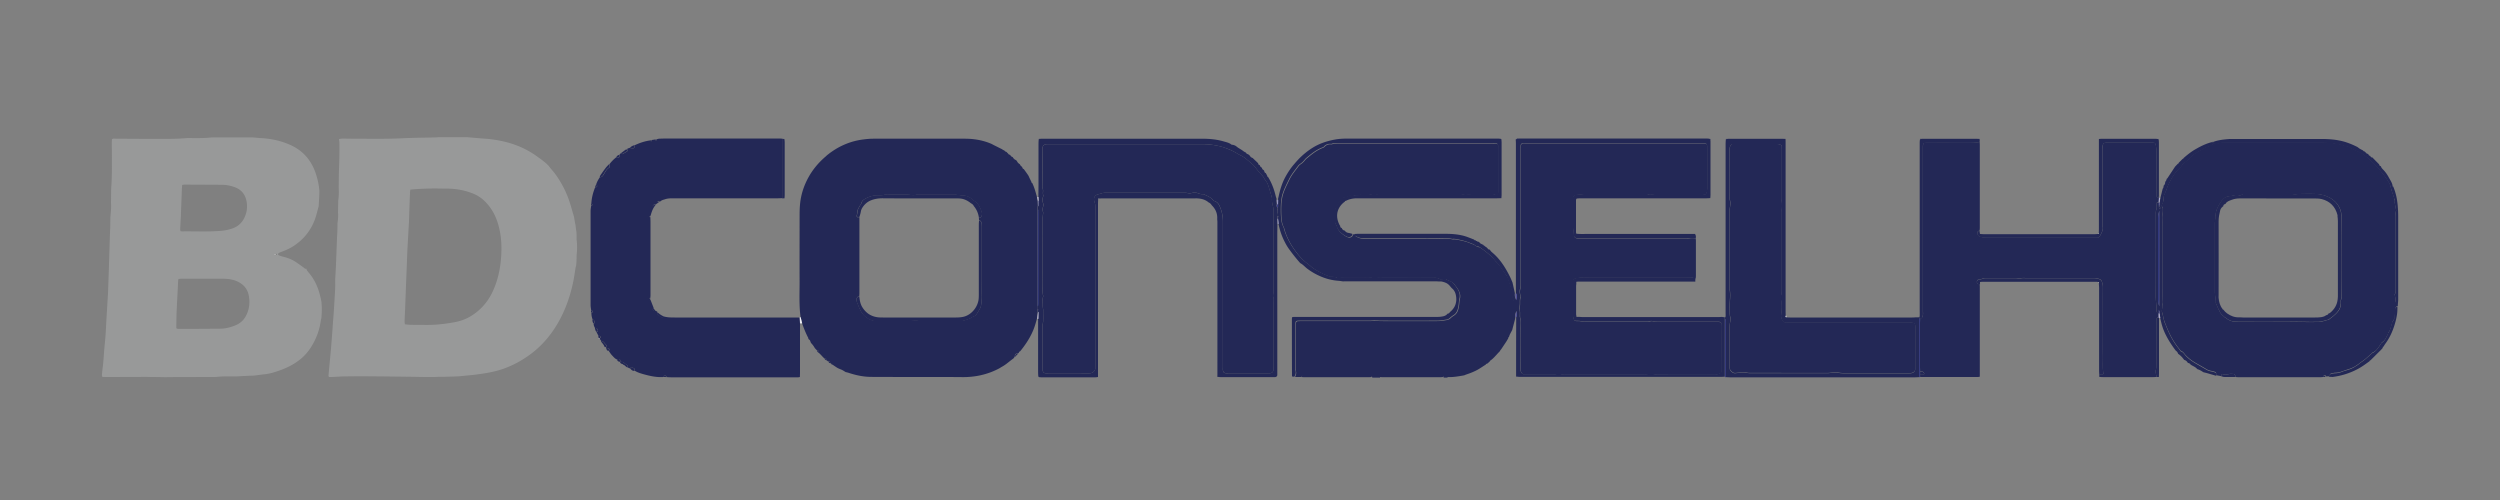
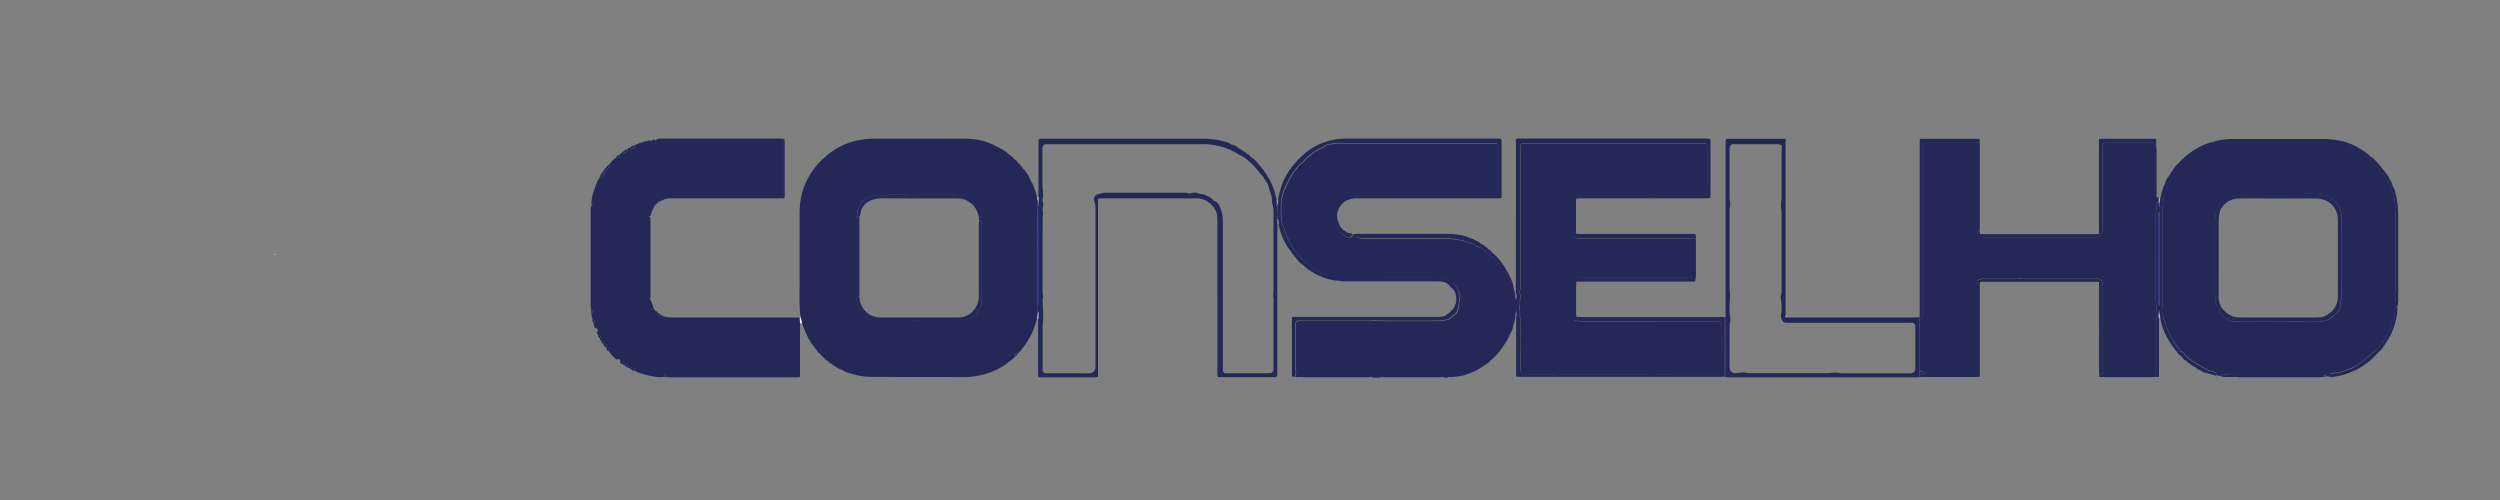
<svg xmlns="http://www.w3.org/2000/svg" id="Camada_1" x="0" y="0" viewBox="0 0 250 50" style="enable-background:new 0 0 250 50" xml:space="preserve">
  <rect x="0" y="0" width="250" height="50" fill="#808080" stroke="none" />
  <style>.st0{fill:#989999}.st1{fill:#232856}.st2{fill:#2a3180}.st3{fill:#ecedf4}.st4{fill:#bebdd6}.st5{fill:#232857}.st6{fill:#9494be}.st7{fill:#acaacc}.st8{fill:#262b5d}.st9{fill:#d2d2e2}.st12{fill:#525299}</style>
-   <path class="st0" d="M15.11 37.7c-.14 0-.28-.01-.42-.01-1.36 0-2.71.01-4.07.01-.13 0-.25-.01-.38-.01-.08-.14-.04-.27-.03-.39.03-.37.09-.73.12-1.1.04-.47.07-.94.11-1.41.04-.44.09-.89.12-1.33.04-.66.07-1.32.11-1.98l.12-1.98c0-.04.01-.08.01-.11l.09-2.6.09-2.94c.01-.33.02-.66.04-.99.01-.38.01-.77.02-1.15.04-.48.1-.97.06-1.45.01-.49.01-.97.02-1.46.08-.99.07-1.99.07-2.98 0-.54-.01-1.07-.01-1.61 0-.1.01-.2.02-.29.14-.09.27-.05.39-.05 1.47.01 2.94.02 4.41.02.57 0 1.15 0 1.72-.02.33-.01.66-.04.99-.06h.23c.68 0 1.36.02 2.04-.05.21-.02.43-.02.64-.02h3.61c.28.02.56.05.84.07 1.02.05 2 .26 2.93.67 1.25.55 2.08 1.48 2.54 2.76.21.6.35 1.22.4 1.86 0 .14-.01.28-.01.42l-.06 1.1c-.11.39-.2.79-.33 1.18-.4 1.19-1.14 2.12-2.19 2.81-.39.25-.81.43-1.24.59-.08.03-.17.06-.24.11-.08.05-.08.18.01.22.15.06.31.11.47.15.44.11.85.27 1.23.52.25.17.5.35.75.53.1.07.18.19.33.14l.02-.02-.02.02c0 .05-.01.11.02.14.07.11.15.2.23.3.23.27.42.56.59.88.29.54.46 1.12.59 1.71.02.1.04.2.06.31l.03.54c0 .2 0 .41-.01.61l-.03.46c-.01.02-.02.04-.01.07-.01.03-.04.07-.04.1-.11.91-.41 1.76-.88 2.55-.33.57-.75 1.06-1.27 1.46-.57.44-1.21.77-1.88 1.01-.5.18-1.01.35-1.55.41-.37.04-.73.09-1.1.14-.2.01-.41.01-.61.02l-1.15.06c-.67 0-1.35-.02-2.02.05-.1.01-.2.01-.31.01-1.48 0-2.95.01-4.43.01-.1 0-.2.01-.3.01-.5-.01-.99-.02-1.48-.02zm12.44-12.33c-.04.02-.12.04-.12.07 0 .09.08.08.14.07h.07c.03-.01.05-.04.07-.06-.02-.02-.04-.06-.06-.07-.03-.02-.07-.01-.1-.01zm-9.87 7.5c.09.01.16.02.24.02 1.36 0 2.71-.01 4.07-.02.54 0 1.06-.13 1.56-.34.41-.17.75-.44.98-.83.36-.61.47-1.26.38-1.95-.06-.5-.25-.93-.64-1.27a2.49 2.49 0 0 0-1.1-.52c-.4-.09-.81-.09-1.22-.09h-3.8c-.1 0-.2.02-.28.02-.02.04-.05.07-.05.09-.05 1.07-.11 2.14-.16 3.21-.02.52-.02 1.05-.03 1.57 0 .03.02.05.05.11zm.54-14.38c-.01.13-.02.23-.03.33-.03.92-.07 1.83-.1 2.75 0 .05 0 .1-.01.15l-.06 1.18c0 .07.02.14.03.22.07.01.12.02.17.02 1.26-.02 2.53.05 3.79-.05.44-.03.86-.11 1.27-.26.56-.2.95-.59 1.19-1.12.19-.42.27-.88.22-1.34-.08-.82-.48-1.41-1.29-1.68-.39-.13-.79-.21-1.2-.21-1.25-.01-2.5-.01-3.76-.02-.05 0-.11.02-.22.03zM54.64 16.36l.22.22c.09.11.17.22.26.33.5.55.89 1.18 1.23 1.83.41.78.68 1.61.91 2.47.03.12.08.24.11.36-.01.02 0 .04.02.06l.12.69c.01.05.02.11.04.16.01.12.03.25.04.37.02.1.03.2.05.31.01.15.02.31.02.46 0 .14-.01.28.01.41.05.46.05.93 0 1.39-.01.14-.01.28-.01.41-.01.15-.01.31-.02.46l-.03.3c-.01.04-.03.07-.04.11-.08.46-.14.93-.23 1.39-.3 1.48-.79 2.9-1.55 4.21-.7 1.21-1.58 2.25-2.7 3.09-.86.64-1.78 1.15-2.79 1.5-.89.31-1.81.45-2.73.57-.56.07-1.12.11-1.67.17-.39.02-.78.03-1.17.04-.24.01-.48.01-.72.01-.19 0-.38.01-.57.02h-1c-.34-.01-.69-.01-1.03-.02-1.5-.02-3.01-.04-4.51-.05-.82-.01-1.63 0-2.45.01-.43.01-.86.04-1.3.06h-.23c-.09-.06-.07-.16-.06-.24.07-.8.15-1.59.22-2.39.06-.67.11-1.34.16-2.01.02-.24.03-.48.05-.72 0-.05.01-.1.01-.15.03-.35.06-.71.08-1.06.05-.72.09-1.44.13-2.16.02-.3.01-.61.01-.91v-.15c.03-.49.06-.99.08-1.48l.09-2.36c.01-.25.02-.51.04-.76.01-.33.02-.66.02-1 .05-.36.09-.71.05-1.07.01-.38.02-.77.02-1.15.06-.43.08-.87.05-1.3.01-.54.01-1.07.02-1.61.04-.97.07-1.93.05-2.9 0-.13-.03-.25-.04-.38.13-.02.25-.04.38-.04.31 0 .61.01.92.01 1.66 0 3.31.04 4.97-.04 1.13-.06 2.27-.06 3.4-.09.08 0 .15-.01.23-.02H46.71c.61.05 1.22.11 1.83.15.57.04 1.14.13 1.7.25 1.3.28 2.5.8 3.57 1.6.3.2.57.42.83.64zm-10.35 2.5c-1.08-.03-2.16 0-3.26.1-.01.12-.03.22-.03.32-.04.94-.07 1.89-.1 2.83 0 .06 0 .13-.01.19l-.12 2.14c-.03.51-.05 1.02-.07 1.53l-.09 2.29-.09 2.41v.08c-.02.47-.05.94-.06 1.41 0 .08.02.17.03.27.21.02.4.05.59.05.54.01 1.07.01 1.61.01.86.01 1.71-.09 2.55-.23.61-.1 1.2-.27 1.73-.58 1.11-.64 1.9-1.57 2.4-2.75.46-1.07.68-2.19.75-3.34.05-.81.03-1.63-.13-2.44-.17-.89-.47-1.72-1.01-2.45-.42-.56-.92-1.02-1.57-1.3-.94-.4-1.93-.56-2.95-.54h-.17z" />
  <path class="st1" d="M82.46 35.86c-.2-.17-.36-.38-.56-.56-.02-.22-.03-.22-.22-.28-.08-.09-.17-.16-.24-.28-.08-.14-.19-.29-.3-.4-.12-.12-.08-.32-.25-.39-.02-.03-.04-.05-.06-.08 0-.03.01-.06 0-.07-.25-.47-.44-.96-.62-1.46l-.15-.61c0-.03-.01-.05-.01-.08-.15-1.15-.09-2.31-.09-3.47-.01-2.2 0-4.41 0-6.61 0-.43.01-.87.06-1.3.1-.88.38-1.71.8-2.49.45-.83 1.05-1.54 1.77-2.15l.07-.07c1.08-.89 2.31-1.45 3.71-1.62.32-.04.64-.07.95-.07 3.05-.01 6.11 0 9.16 0 .89 0 1.75.14 2.58.48.15.06.29.15.44.22.26.13.51.26.77.38-.01.05 0 .07.05.04.06.04.12.07.18.11-.01.05 0 .07.05.04.06.04.12.07.17.11-.01.05.02.07.06.06l.01.01c.04.1.11.15.21.16.07.09.13.2.26.22.12.19.17.23.35.32l.07.07c.09.17.13.22.32.35.03.12.13.19.22.26.01.1.06.18.16.21.15.21.3.41.44.62.05.08.09.18.13.27.07.14.14.29.21.43-.02.05.01.07.06.07.22.44.34.91.47 1.38.02.13.04.26.07.39.01.17.01.33.02.5-.01.04-.01.08-.02.12v10.18c0 .11.01.22.01.33-.03.22-.05.45-.08.67-.12.45-.25.91-.45 1.34-.32.71-.76 1.35-1.25 1.95-.05 0-.08.03-.07.08-.03.02-.06.05-.09.07-.29.06-.32.09-.37.38-.05.06-.08.13-.14.17-.37.26-.7.58-1.1.8-.11.06-.21.13-.32.19-1.16.61-2.4.88-3.72.86-1.92-.02-3.83 0-5.75-.01-1.1 0-2.2-.01-3.3-.01-.77 0-1.52-.16-2.25-.4-.08-.03-.17-.05-.26-.07a.31.31 0 0 1-.13-.06c-.1-.06-.19-.12-.29-.17-.14-.06-.28-.11-.42-.18-.13-.07-.25-.16-.37-.24a.068.068 0 0 0-.06-.04c-.06-.04-.12-.07-.18-.11-.01-.02-.03-.04-.05-.04-.03-.03-.07-.06-.1-.09-.01-.14-.11-.15-.21-.14l-.18-.15c.01-.12.01-.12-.17-.14zm15.43-14.09c.14.02.22-.05.26-.17.05-.15.04-.3-.01-.45-.15-.44-.35-.85-.78-1.09-.04-.03-.08-.06-.12-.1-.29-.27-.64-.41-1.04-.41-.1 0-.2-.02-.3-.03-.13-.01-.25-.04-.38-.05h-3.75c-.15 0-.3.06-.45.06-.16 0-.33-.05-.49-.06-.7-.01-1.4 0-2.11 0-.09 0-.19-.02-.27.01-.24.08-.48.06-.72.06-.42 0-.8.12-1.17.32-.19.1-.38.21-.42.46-.01.07-.08.13-.12.19-.05.09-.1.18-.15.26-.16.23-.12.51-.2.77-.03.08.01.16.09.19.05.02.12-.02.17-.03 0 .04.01.08.01.11v7.54c0 .1-.01.2-.02.3-.08 0-.15.01-.2.09a.46.46 0 0 0-.03.44c.21.49.35 1.01.76 1.39.3.28.74.52 1.15.52 1.11 0 2.23.01 3.34-.01.34-.01.68-.07 1.02.01h4.07c.33 0 .62-.13.92-.24.16-.06.3-.19.47-.24.1-.03.19-.13.25-.22.13-.19.24-.39.35-.59.04-.07.06-.14.08-.21.05-.35.1-.7.09-1.06-.01-.46 0-.92 0-1.38v-5.44c0-.18-.01-.35-.07-.53-.04-.11-.12-.12-.21-.12-.01-.08-.02-.19-.02-.29zM232.31 37.7c-.1.01-.2.02-.3.02h-8.15c-.1 0-.2-.01-.3-.02a.38.38 0 0 0-.16-.3c-.17 0-.36-.04-.52.01-.23.07-.44.06-.68-.01-.04.08-.07.14-.1.21l-.48-.09c0-.3 0-.3-.26-.38-.08-.03-.17-.04-.26-.06-.16-.03-.31-.08-.46-.17-.37-.23-.75-.43-1.12-.65a4.36 4.36 0 0 1-.96-.75c-.14-.16-.25-.36-.47-.43a.12.12 0 0 1-.05-.05c-.15-.2-.32-.4-.46-.61-.43-.61-.74-1.28-1.01-1.97-.05-.13-.11-.26-.15-.39-.07-.26-.12-.52-.19-.77a.694.694 0 0 1-.01-.45c.05-.16.06-.32.01-.49-.02-.07-.01-.15-.01-.22.01-.14.04-.28.04-.42.01-.33 0-.66 0-.99v-5.96c0-.34-.02-.67.01-.99.03-.33-.12-.65-.02-.98.01-.03-.01-.08-.03-.11-.06-.13-.04-.25.03-.37.06-.11.1-.23.09-.37-.02-.24.06-.45.16-.66.05-.12.11-.23.15-.35.13-.42.34-.8.55-1.18.14-.25.33-.48.52-.71.18-.21.4-.39.55-.63.05-.07.11-.14.19-.19.28-.17.48-.42.71-.64.11-.11.23-.2.37-.27.24-.13.46-.27.69-.4.19-.1.38-.24.58-.28.23-.05.39-.16.52-.31.18-.04.32.08.48 0 .18-.1.39-.09.6-.09h9.86c.32 0 .63.01.95.06.41.07.83.11 1.22.27.05.02.1.04.15.04.23 0 .41.12.6.23.17.09.34.17.51.25.27.12.54.24.77.43.27.21.52.45.77.68.29.28.58.57.83.89.32.41.65.81.89 1.28.06.11.08.24.12.36.03.11.05.22.09.33.07.22.15.43.22.65.02.07.07.16.05.22-.06.14.02.25.04.37.04.24.09.47.13.71.01.04-.01.07-.02.11-.02.15-.04.3-.04.45v7.12c0 .24.03.48-.06.72-.02.04-.02.11 0 .15.08.17.05.35.06.53.01.16.09.23.24.24 0 .1-.01.2-.01.3-.13.01-.22.07-.23.21-.03.3-.05.61-.08.91-.01.07-.02.16-.07.21-.15.16-.19.35-.24.55-.07.24-.12.49-.28.7-.05.07-.06.17-.1.24-.15.27-.25.59-.54.76-.06.04-.1.11-.14.17-.24.34-.43.72-.85.89-.04.02-.08.07-.11.1-.22.19-.43.39-.65.57-.17.14-.36.24-.52.38-.13.11-.27.19-.4.28-.3.2-.64.31-.98.41-.1.03-.19.07-.29.1-.25.1-.5.17-.78.17-.12 0-.25.05-.37.07-.16.03-.19.15-.19.29-.13 0-.26.01-.38.01-.01-.06-.02-.13-.1-.13-.14.04-.16.12-.17.19zm1.84-12.1v-3.98c0-.29-.06-.55-.18-.81-.19-.4-.47-.71-.85-.95-.48-.3-1.01-.43-1.56-.46-.52-.02-1.05-.01-1.57 0-.15 0-.3.05-.45.05-.16 0-.33-.05-.49-.05h-4.45c-.15 0-.3 0-.44.1a.28.28 0 0 1-.25.04c-.18-.07-.35-.03-.52.01-.15.03-.3.07-.45.08-.29.01-.52.18-.69.37-.19.21-.34.48-.47.74-.14.29-.23.59-.22.92 0 .08-.01.15-.02.23-.02.15-.05.3-.05.45v6.85c0 .36.11.7.09 1.06 0 .06.03.12.06.18.13.29.25.59.41.86.09.16.26.28.39.41.05.05.13.08.19.13.3.24.65.35 1.03.36 1.83.01 3.66.01 5.49 0 .35 0 .7-.02 1.06 0 .55.03 1.1.01 1.65.01.34 0 .64-.16.96-.21.06-.01.11-.06.16-.1.28-.2.54-.41.77-.67.23-.27.35-.56.34-.9 0-.11-.02-.24.02-.34.07-.19.06-.38.06-.57-.02-1.28-.02-2.55-.02-3.81zM130.12 37.7h-.61c.09-.19.15-.39.08-.61-.02-.05 0-.1 0-.15v-4.36c0-.09 0-.18.01-.27.01-.12.08-.18.2-.19.11-.01.23-.01.35-.01h6.75c.19 0 .38-.01.57-.04.18-.03.38.04.56.04 1.92 0 3.84.01 5.76 0 .29 0 .58-.05.87-.1.13-.02.27-.07.38-.17.11-.11.23-.2.36-.28.38-.24.45-.64.51-1.02.03-.21.03-.43.08-.63.09-.34.01-.63-.15-.91-.12-.21-.28-.4-.42-.59a.89.89 0 0 0-.37-.26 2.64 2.64 0 0 1-.38-.18c-.1-.06-.19-.08-.29-.03-.16.07-.29.04-.44-.03-.23-.12-.48-.15-.74-.15-1.66.01-3.33 0-4.99 0-.18 0-.35 0-.53.05-.12.04-.26.04-.38.01-.24-.07-.48-.06-.72-.06h-2.19c-.15 0-.3.04-.45.05-.07.01-.17.03-.22 0-.21-.12-.44-.13-.67-.13-.05 0-.1-.02-.15-.04-.56-.21-1.1-.48-1.59-.82-.18-.12-.33-.28-.5-.41-.38-.27-.7-.6-.99-.95-.53-.65-.97-1.37-1.26-2.17-.07-.2-.11-.42-.2-.61-.17-.34-.2-.7-.22-1.07-.02-.39-.02-.78 0-1.17.02-.37.08-.73.19-1.08.16-.49.4-.94.62-1.4.24-.5.6-.91.92-1.35.09-.12.23-.2.35-.29.05-.04.09-.09.14-.13.1-.11.19-.24.31-.34.5-.41 1-.83 1.62-1.06.05-.02.1-.04.13-.07.2-.23.45-.32.75-.28.01 0 .03 0 .04-.01.21-.09.43-.06.64-.06h15.66c.09.01.17.02.24.03.15.16.13.33.13.49v4.29c0 .12-.05.22-.15.31-.05 0-.12.03-.18.01-.25-.09-.5-.07-.76-.07h-1.42c-.15 0-.3.04-.45.05-.19.01-.39.04-.57 0-.19-.04-.38-.05-.57-.05h-7.56c-.18 0-.35.01-.53.05-.17.04-.37.05-.53.01-.27-.07-.53-.05-.8-.06a.595.595 0 0 0-.37.08c-.18.1-.37.11-.56.05-.15-.05-.27-.02-.41.02-.19.07-.37.17-.58.18-.09 0-.19.08-.26.15-.11.11-.2.23-.29.35-.13.2-.26.39-.32.64-.06.27-.03.53-.05.8-.02.34-.01.66.19.95.11.44.44.7.79.94.09.06.2.1.3.15.12.06.22.02.33-.03.12-.06.16-.16.15-.28l.23.03c.02.06.03.14.07.17.24.15.49.25.79.25 2.38-.01 4.76-.01 7.14 0 .6 0 1.2-.07 1.79.07.25-.03.48.03.72.08.3.07.6.13.88.25.26.1.53.18.76.36a.4.4 0 0 0 .18.07c.13 0 .21.07.31.14.42.29.81.61 1.18.97.11.11.18.25.29.35.43.42.72.95 1.08 1.42.05.06.07.14.1.21.14.42.28.84.42 1.27.03.1.05.2.05.3-.02.24.03.46.11.67.09.24.11.46 0 .7-.03.08-.03.17-.03.26 0 .18-.01.36 0 .54.01.16-.03.3-.1.44-.07.15-.15.3-.18.46-.06.3-.2.58-.3.86-.1.26-.23.52-.38.75-.26.41-.62.74-.85 1.17-.01.02-.03.04-.05.06-.2.16-.4.32-.59.48-.43.36-.93.62-1.35 1-.04.03-.08.06-.13.08-.33.12-.67.25-1.01.37-.12.04-.25.06-.37.08-.36.07-.7.22-1.08.24-.14.01-.2.1-.21.23h-.38c-.01-.08-.05-.15-.14-.15-.09 0-.18-.01-.27-.01h-5.55c-.09 0-.18 0-.27.01-.09 0-.13.07-.14.15h-.77c-.01-.08-.05-.15-.14-.15-.09 0-.18-.01-.27-.01h-6.24c-.09 0-.18 0-.27.01-.14-.05-.18.01-.19.09zM169.57 23.84c.01.08.02.15.02.23v3.53c0 .08-.01.15-.02.23-.05 0-.11.01-.15-.01-.25-.09-.5-.07-.76-.07h-9.79c-.38 0-.76-.01-1.14.07-.37.08-.43.11-.43.48V31.33c0 .19.03.38.08.56.05.17.09.21.26.22.15.01.31-.01.46.03.17.05.33.05.49.05h5.95c.17 0 .33.01.49-.05.08-.03.19-.03.26 0 .19.07.38.06.57.06h5.83c.45 0 .5.01.5.49-.01 1.39 0 2.78 0 4.17v.23c0 .11-.06.19-.15.24-.19.11-.39.16-.62.16-1.88-.01-3.76 0-5.64-.01-.15 0-.3-.04-.45-.05-.15-.01-.3-.01-.46 0-.15.01-.3.05-.45.05h-7.83c-.17 0-.33 0-.49-.05a.701.701 0 0 0-.38-.01c-.24.07-.48.06-.72.06h-2.5a.435.435 0 0 1-.41-.42c-.01-.09 0-.18 0-.27v-3.98c0-.35.05-.71-.07-1.06-.02-.05 0-.1-.01-.15-.01-.2.03-.41-.05-.61-.02-.04 0-.1.01-.15.01-.14.04-.28.04-.41.01-.23-.02-.46.06-.68.02-.06 0-.15-.02-.22-.06-.2-.07-.41-.02-.61.05-.22.06-.43.06-.64V14.61c.01-.17.07-.23.23-.25.09-.01.18 0 .27 0h17.66c.46 0 .5.03.5.49-.01 1.29 0 2.58 0 3.87 0 .06.01.13 0 .19-.04.19-.04.4-.17.55-.19-.01-.35-.04-.52-.04h-4.45c-.14 0-.28.04-.42.05-.1.01-.21.03-.3 0-.16-.06-.33-.05-.49-.05h-4.88c-.31 0-.61-.01-.92 0-.32.01-.63.05-.95.08-.21.02-.32.13-.33.34-.01.09 0 .18 0 .27 0 .77.01 1.53-.01 2.3-.01.37.07.73.09 1.1.01.2.15.32.35.35.11.01.23.01.35.01h10.56c.1 0 .21-.02.31.01.18.03.39 0 .6-.04zM197.96 14.19c.01.1.02.2.02.3v8.28c0 .1-.01.2-.02.3-.06.02-.15.02-.17.06-.11.23 0 .48.24.54.21.06.42.09.64.09H209.72c.13 0 .23-.06.28-.17.16-.3.35-.6.27-.97V14.58c.02-.21.13-.31.35-.33H215.3c.18.01.22.05.27.21.05.2.08.39.08.6-.01 1.42 0 2.83 0 4.25 0 .14-.03.28.05.42l.18.03.03-.01-.03.48c-.06.01-.12.02-.2.03-.01.12-.01.24-.02.35 0 .1.01.21-.02.3-.07.2-.06.4-.06.6 0 2.69.01 5.38-.01 8.07 0 .51.1 1.01.09 1.52 0 .13.08.21.21.22v.39c-.13.02-.21.09-.21.23V36.26c0 .23.01.45-.06.68-.05.17-.04.35.02.53.02.07.03.15.04.22-.1.01-.2.02-.3.02h-5.08c-.11 0-.22-.01-.35-.02v-.24c.14-.01.28.03.41-.05-.09-.62-.04-1.23-.05-1.83-.01-.82 0-1.63 0-2.45v-4.4c0-.2-.03-.38-.1-.56a.378.378 0 0 0-.26-.26c-.19-.07-.39-.1-.6-.1h-6.71c-.2 0-.41-.03-.61.05-.05.02-.12-.01-.19-.02-.09-.01-.18-.03-.26-.03h-2.99c-.09 0-.18.01-.26.04-.14.05-.28.12-.44.12-.12.01-.18.09-.18.21-.01.12.03.18.16.23.03.01.08 0 .11.01.01.1.02.2.02.3v8.96c-.08.01-.14.03-.2.03h-5.63c-.05 0-.1-.01-.15-.02 0-.08.01-.15.01-.23.14-.01.28.03.43-.05-.02-.05-.03-.09-.05-.13-.09-.14-.24-.13-.38-.13 0-.15-.01-.3-.01-.46v-4.37c0-.15.01-.3.01-.46.23-.03.27-.21.29-.39.02-.11 0-.23 0-.34V14.74c0-.45.01-.5.49-.5 1.42.01 2.84 0 4.26 0 .31.03.61.04.91-.05zM66.4 31.65c.4.11.81.1 1.22.1h12.01c.12 0 .23 0 .35.01l.03.59c0 .14-.01.28-.01.42v4.55c0 .12-.01.25-.01.38-.15.05-.29.03-.43.03H67.07c-.14 0-.28-.01-.42-.02-.01-.08-.04-.14-.13-.15-.1-.01-.17.04-.18.14-.66.05-1.29-.09-1.92-.26-.32-.09-.64-.18-.92-.35 0-.09.01-.19-.08-.24a.93.93 0 0 0-.27-.12c-.08-.02-.1.06-.11.13-.08-.03-.15-.06-.23-.09-.01-.07-.01-.15-.02-.22-.12-.08-.25-.14-.35-.24-.13-.12-.26-.14-.42-.11h.01c0-.31-.04-.34-.3-.24-.24-.08-.38-.28-.55-.45-.11-.12-.19-.26-.29-.39.08-.23.06-.28-.17-.31h-.07c-.02-.03-.04-.05-.06-.08.04-.09.1-.17 0-.27-.09-.09-.15-.2-.25-.28-.05-.04-.13-.05-.2-.07-.05-.07-.11-.14-.16-.22.01-.02.01-.03-.01-.04.04-.04.11-.08.11-.12.01-.08-.06-.13-.13-.14-.04-.01-.07-.01-.11-.01-.06-.13-.13-.25-.19-.38.15-.07.17-.1.14-.2-.05-.13-.13-.2-.28-.19a.84.84 0 0 1-.15-.46c.04-.02.09-.04.12-.05v-.06c-.05-.1-.03-.27-.21-.27a1.8 1.8 0 0 1-.13-.69c.06-.01.13-.03.13-.11 0-.1-.07-.12-.15-.12-.02-.18-.06-.35-.06-.53v-9.41c0-.19.04-.38.06-.56.06-.01.13 0 .12-.09 0-.03-.07-.04-.11-.06.03-.59.17-1.15.39-1.68.07 0 .16.01.19-.08.03-.08-.02-.14-.1-.17.08-.27.22-.52.38-.75.2.01.29-.12.38-.26.16-.26.29-.56.59-.72v-.34c.2-.26.43-.49.69-.69.15.11.24.1.29-.04.02-.06.01-.12.02-.19.02-.08.07-.13.15-.15.04.06.1.1.16.07.16-.09.33-.18.48-.29.06-.05.03-.11-.03-.15.01-.06.02-.12.11-.13.07-.01.14-.05.21-.08.02.04.04.1.07.11.05.02.13.02.18 0 .15-.06.22-.18.21-.35.49-.23 1-.4 1.54-.47.02.04.05.08.07.11.02-.04.05-.07.07-.11.01-.01 0-.02 0-.04.11-.02.21-.03.32-.05.02.04.04.11.07.11.09.01.07-.07.08-.13.09-.02.17-.05.26-.06.28-.01.56-.02.84-.02h11.12c.13 0 .25.01.38.02v5.94c-.14.01-.28.02-.42.02H67.36c-.29 0-.59 0-.87.1-.14.05-.3.07-.41.18-.04.04-.12.04-.18.05a.5.5 0 0 1-.08-.07c-.03.03-.06.06-.08.1-.01.03 0 .07 0 .11l-.15.15c-.06.01-.13 0-.19.02-.14.06-.14.15-.03.29-.15.26-.24.55-.32.83-.06.01-.13 0-.12.09 0 .03.07.04.11.06 0 .16.01.33.01.49v7.28c0 .09-.01.18-.01.27-.08.01-.15.03-.14.13.01.09.09.1.16.1.1.26.2.51.3.77-.11.15-.1.24.03.29.06.02.12.02.19.02.05.03.1.05.15.08v.07c-.04.23.17.28.29.4.1.1.23.09.35.04 0 .01.01-.02.03-.03z" />
  <path class="st1" d="M169.57 23.84c-.21.04-.42.07-.63.01-.09-.03-.2-.01-.31-.01h-10.56c-.12 0-.23.01-.35-.01-.2-.02-.34-.15-.35-.35-.02-.37-.1-.73-.09-1.1.02-.77.01-1.53.01-2.3v-.27c.01-.22.12-.32.33-.34.32-.03.63-.06.95-.08.31-.01.61 0 .92 0h4.88c.17 0 .33-.01.49.05.09.03.2.01.3 0 .14-.01.28-.05.42-.05h4.45c.16 0 .33.02.52.04.13-.14.14-.35.17-.55.01-.06 0-.13 0-.19v-3.87c0-.47-.03-.49-.5-.49h-17.93c-.16.01-.22.08-.23.25-.01.11 0 .23 0 .34v13.33c0 .22 0 .43-.06.64-.05.19-.04.4.02.61.02.07.04.16.02.22-.08.22-.05.45-.06.68-.01.14-.03.28-.04.41-.01.05-.03.11-.01.15.08.2.05.4.05.61 0 .05-.01.11.01.15.12.35.07.71.07 1.06.01 1.33 0 2.66 0 3.98v.27c.01.23.19.4.41.42.09.01.18 0 .27 0h2.23c.24 0 .48.02.72-.06.12-.04.26-.03.38.01.16.05.33.05.49.05h7.83c.15 0 .3-.04.45-.05.15-.01.3-.01.46 0 .15.01.3.05.45.05 1.88 0 3.76 0 5.64.01.23 0 .43-.04.62-.16.1-.06.15-.13.15-.24v-4.4c0-.48-.05-.49-.5-.49h-5.83c-.19 0-.38.01-.57-.06a.46.46 0 0 0-.26 0c-.16.06-.33.05-.49.05h-5.95c-.17 0-.33 0-.49-.05-.14-.04-.3-.02-.46-.03-.17-.01-.21-.05-.26-.22-.05-.18-.08-.37-.08-.56V28.27c.01-.38.06-.41.43-.48.38-.08.76-.07 1.14-.07h9.79c.25 0 .51-.02.76.07.05.02.1 0 .15.01 0 .12-.01.25-.01.37-.04 0-.08-.01-.11-.01h-11.55c-.08 0-.15.01-.24.02v.23c-.01.07-.02.15-.02.22v2.77c0 .07.02.15.03.22-.01.08.04.08.1.07h.23c.13.01.25.02.38.02h13.44c.13 0 .25-.01.38-.02.1.01.2.03.31.04v5.94c-.14.01-.28.02-.42.02h-20.03c-.14 0-.28-.02-.42-.03 0-1.99 0-3.98.01-5.97.11-.2.04-.4.02-.6-.07.2-.17.39-.11.62-.01.09-.02.18-.04.26l-.27 1.03c-.11.23-.26.44-.32.69-.08.02-.06.1-.08.15-.09.15-.17.3-.27.44l-.42.63a.5.5 0 0 1-.07.08l-.09.15c-.08.08-.16.16-.23.24-.22.24-.43.49-.71.68-.03.02-.04.06-.06.09l-.25.22h-.03l-.03.02c-.05-.01-.07.02-.08.07-.28.17-.54.36-.83.52-.37.2-.75.35-1.15.48-.06.02-.11.05-.17.07l-.15.03c-.47.08-.94.16-1.42.15-.06 0-.12-.01-.19-.01.01-.13.07-.22.21-.23.37-.02.72-.17 1.08-.24.12-.02.25-.04.37-.08.34-.12.67-.24 1.01-.37.05-.02.09-.05.13-.08.42-.38.92-.64 1.35-1 .19-.16.4-.32.59-.48.02-.02.04-.03.05-.06.24-.42.6-.76.85-1.17.15-.24.28-.49.38-.75.1-.29.24-.56.3-.86.03-.16.11-.31.18-.46.07-.14.11-.28.1-.44-.01-.18 0-.36 0-.54 0-.09-.01-.19.03-.26.11-.24.09-.46 0-.7-.08-.21-.13-.44-.11-.67.01-.1-.02-.2-.05-.3-.13-.42-.28-.85-.42-1.27a.58.58 0 0 0-.1-.21c-.37-.47-.66-.99-1.08-1.42-.11-.11-.18-.25-.29-.35-.36-.36-.76-.68-1.18-.97-.09-.07-.18-.14-.31-.14-.06 0-.13-.03-.18-.07-.22-.18-.5-.26-.76-.36-.28-.11-.58-.18-.88-.25-.23-.05-.47-.11-.72-.08-.59-.14-1.2-.07-1.79-.07-2.38-.01-4.76-.01-7.14 0-.3 0-.55-.11-.79-.25-.04-.03-.05-.11-.07-.17.14-.01.28-.02.42-.02h8.63c.81 0 1.61.06 2.37.36.19.07.38.15.57.22 0 .04.01.08.07.05l.09.03c0 .04.01.08.07.05l.09.03c0 .05.01.08.07.05.12 0 .15.12.23.17.1.06.22.11.32.16-.01.05.02.07.06.06.03.03.06.06.1.09.05.03.1.06.15.08-.01.05.02.07.06.06l.01.01c.04.1.1.16.22.15.07.09.14.19.22.26.79.65 1.33 1.49 1.78 2.39.11.21.2.44.29.65.02.07.03.15.05.22.06.28.13.57.19.85-.04.24.02.46.13.68 0-.22.09-.45-.03-.67V14.35c0-.14-.01-.28-.02-.42.01.01.02.01.04.01.04-.03.08-.06.12-.08.1 0 .2-.01.31-.01h18.51c.13 0 .25.01.38.02l.1.07c.01.08.02.15.02.23v5.28c0 .11-.01.23-.02.36-.13.01-.24.02-.35.02H158.1c-.13 0-.25.01-.38.02-.02.01-.05.01-.07.02-.02.04-.05.09-.05.13v3.21c0 .05.02.1.03.16.44.05.87.02 1.31.02.45.01.89 0 1.34 0h9.22c.11.18.1.31.07.45zM103.79 20.94v-.24c.02-.04.04-.08.06-.11 0-.17.01-.33.01-.5-.01-.13-.01-.26-.02-.39 0-.45.01-.89.01-1.34v-3.98c0-.14.01-.28.02-.42l.07-.07c.1-.01.2-.02.31-.02h15.88c.73 0 1.46.05 2.16.25.3.09.62.14.87.35.18.01.36.07.49.18.21.18.47.29.68.46.08.06.17.1.26.15.04.09.12.15.22.16.06.05.11.1.17.14.06.13.16.2.29.24.18.18.37.35.55.53-.01.11.06.16.16.18.01.14.12.2.22.28.01.1.06.17.16.21l.07.1c0 .1.05.18.15.21.06.11.12.22.17.33-.02.05 0 .07.05.05.37.59.61 1.24.77 1.91.02.08.05.17.08.25V20l.03.43c-.06.12-.01.22.04.32v.17c0 .1-.01.2 0 .3.01.06.05.11.07.16v.23c-.09.06-.08.16-.07.25.01.18.02.36.02.53 0 .36-.01.71-.01 1.07V37.5c-.01.12-.09.2-.22.21h-5.48c-.1 0-.2-.02-.3-.03 0-.06.01-.13.01-.19V22.21c0-.1-.01-.2-.02-.3.04-.55-.16-1-.54-1.38-.08-.12-.17-.23-.31-.28-.32-.28-.71-.39-1.13-.41-.11-.01-.23 0-.35 0h-9.16c-.11 0-.23.01-.34.02-.06-.01-.08.01-.07.07-.01.15-.02.3-.02.46V37.7c-.09.01-.16.03-.23.03h-5.48c-.06 0-.13-.01-.19-.02-.02-.03-.05-.05-.07-.08-.01-.14-.02-.28-.02-.42v-5.13c0-.06 0-.13-.01-.19 0-.23.01-.46.01-.69.13-.18.11-.23-.07-.31v-.24c.02-.04.06-.09.07-.13.01-.13.01-.25.01-.38v-8.68c0-.13 0-.26-.01-.38.04-.05 0-.1-.02-.14zm8.95-6.52h-7.98c-.39 0-.52.13-.52.52.01 1.21 0 2.42.01 3.64 0 .09-.02.19.01.27.09.22-.02.45.06.67.02.05-.01.13-.03.19-.06.19-.06.38 0 .56.05.14.05.28.01.41-.06.18-.06.35 0 .52.02.06 0 .12 0 .19-.01.15-.04.3-.04.45 0 2.17-.01 4.34 0 6.51 0 .41-.05.82.05 1.22.01.02 0 .05 0 .08-.09.31-.03.63-.04.95 0 .14.04.28.04.41.01.36.01.71 0 1.07 0 .15-.05.3-.05.45v4.48c.02.19.13.31.31.32.09.01.18 0 .27 0H108.94c.34.01.62-.29.61-.61V20.8c0-.18-.02-.35-.08-.52-.03-.09-.06-.2-.07-.29-.02-.3.11-.48.41-.56.11-.03.22-.05.33-.09.15-.06.3-.07.45-.07h7.83c.11 0 .23.01.34.04.14.04.27.04.41-.01.19-.06.39-.07.56 0 .18.07.36.13.55.12.05 0 .1.01.15.03.29.15.62.25.84.52.05.06.11.11.18.14.32.11.45.35.57.65.19.47.27.95.27 1.45v14.47c0 .11-.01.23 0 .34.01.19.13.3.32.31.08.01.15 0 .23 0h4.11c.26-.02.39-.15.4-.42.01-.1 0-.2 0-.31v-6.24c0-.24.04-.48-.04-.72-.01-.03 0-.07 0-.11.01-.16.04-.33.04-.49v-7.85c0-.19-.01-.38-.06-.57-.06-.24-.12-.49-.1-.75.01-.1-.03-.2-.06-.3-.11-.38-.22-.76-.35-1.13-.05-.15-.16-.29-.25-.43-.03-.05-.08-.1-.11-.16-.08-.18-.21-.31-.35-.45-.1-.1-.18-.21-.27-.32-.2-.23-.37-.5-.6-.69-.27-.22-.53-.47-.82-.67-.19-.13-.41-.21-.6-.33a5.94 5.94 0 0 0-1.35-.63c-.34-.12-.69-.19-1.04-.25a6.26 6.26 0 0 0-1.14-.09h-7.51z" />
-   <path class="st1" d="M127.74 20.93v-.17c.11-.09.07-.2.06-.31 0-.15.01-.3.01-.45v-.15c.03-.11.06-.22.08-.33.14-.62.33-1.23.63-1.79.25-.46.54-.91.89-1.31.24-.28.48-.55.75-.8.48-.44 1.01-.83 1.6-1.12.58-.28 1.19-.45 1.82-.56.37-.06.74-.08 1.11-.08h15.08c.1 0 .2.01.3.02.02.02.04.05.07.07.01.1.02.2.02.3v5.21c0 .11-.01.22-.02.36-.15 0-.29.01-.43.01h-10.44c-1.18 0-2.35.01-3.53 0-.42 0-.81.07-1.18.27-.06-.03-.06 0-.06.05-.76.54-.99 1.38-.6 2.23.03.08.08.15.12.22 0 .11.05.18.16.2l-.01.02h.02c.02.11.11.17.2.22.04.01.09.02.1.04.1.14.24.2.41.22.11.02.22.06.33.08.01.12-.03.22-.15.28-.11.05-.21.1-.33.03-.1-.05-.21-.09-.3-.15-.35-.24-.68-.5-.79-.94-.2-.29-.22-.62-.19-.95.02-.27-.01-.53.05-.8.06-.25.18-.44.32-.64.08-.13.18-.25.29-.35.07-.07.17-.15.26-.15.21-.01.39-.11.58-.18.13-.05.26-.07.41-.02.18.06.38.05.56-.05a.69.69 0 0 1 .37-.08c.27.01.53-.01.8.06.17.04.36.04.53-.01.18-.04.35-.05.53-.05h7.56c.19 0 .38.01.57.05.18.04.38.01.57 0 .15-.01.3-.05.45-.05.47-.01.95 0 1.42 0 .25 0 .51-.02.76.07.06.02.12 0 .18-.01.11-.09.15-.19.15-.31v-4.29c0-.17.02-.33-.13-.49-.06-.01-.15-.02-.24-.03-.09-.01-.18 0-.27 0H133.8c-.22 0-.44-.03-.64.06-.01 0-.03.01-.04.01-.3-.04-.55.05-.75.28-.03.04-.09.05-.13.07-.62.23-1.12.64-1.62 1.06-.12.1-.2.23-.31.34-.04.05-.09.09-.14.13-.12.1-.26.18-.35.29-.32.44-.68.86-.92 1.35-.22.46-.46.91-.62 1.4-.12.35-.17.71-.19 1.08-.02.39-.02.78 0 1.17.02.37.05.73.22 1.07.09.19.13.41.2.61.29.8.73 1.51 1.26 2.17.29.35.61.68.99.95.18.12.33.29.5.41.5.34 1.03.61 1.59.82.05.02.1.04.15.04.23 0 .46.01.67.13.06.03.15.01.22 0 .15-.01.3-.05.45-.05.73-.01 1.46 0 2.19 0 .24 0 .48-.02.72.06.12.04.26.03.38-.01.18-.06.35-.05.53-.05h4.99c.26 0 .51.03.74.15.14.07.28.1.44.03.1-.05.19-.02.29.03.12.07.25.13.38.18.14.06.28.14.37.26.15.19.3.38.42.59.16.28.24.58.15.91-.05.2-.05.42-.08.63-.06.38-.13.78-.51 1.02-.13.08-.25.17-.36.28a.63.63 0 0 1-.38.17c-.29.05-.58.1-.87.1-1.92.01-3.84.01-5.76 0-.19 0-.39-.08-.56-.04-.19.04-.38.04-.57.04h-6.75c-.12 0-.23 0-.35.01-.12.01-.19.07-.2.19-.01.09-.01.18-.01.27v4.36c0 .05-.01.11 0 .15.08.22.01.42-.08.61-.04.01-.08.02-.11.02-.04 0-.07-.01-.1-.01-.02-.02-.03-.02-.04-.03-.01-.01-.01-.02-.01-.04-.01-1.9-.01-3.8-.01-5.7 0-.05.01-.1.02-.17.08-.01.15-.03.22-.03h14.03c.2 0 .41.01.61-.02.25-.03.51-.07.68-.3.11-.01.19-.06.24-.16.56-.45.74-1.04.59-1.73-.05-.24-.17-.47-.37-.64-.12-.11-.21-.25-.33-.36-.19-.18-.43-.26-.68-.32-.1-.02-.2-.01-.3-.01-.13-.01-.25-.02-.38-.02h-8.99c-.08 0-.15.01-.23.01-.15-.02-.3-.05-.45-.06a5.41 5.41 0 0 1-1.74-.42c-.48-.2-.94-.46-1.37-.78-.23-.17-.41-.4-.67-.54-.06-.04-.11-.1-.16-.16-.39-.45-.75-.91-1.09-1.39a4.94 4.94 0 0 1-.32-.55c-.32-.6-.53-1.23-.66-1.9-.01-.07-.01-.14-.02-.21-.01-.11-.03-.21-.05-.32.03-.08.13-.16.01-.24v-.23c0-.1.01-.2 0-.3.03-.01-.01-.06-.04-.11zM172.5 31.88v-.11c.02-.04.06-.09.06-.13.01-.11 0-.23 0-.34V14.43c0-.15.01-.3.02-.46l.07-.07c.08-.01.15-.02.23-.02h5.34c.1 0 .2.01.33.01.01.14.01.26.01.38v16.89c0 .14.01.28.01.42-.01.07-.05.14.07.15.11.01.23.02.34.02h12.25c.13 0 .25-.01.38-.02h.23c.03 0 .05-.01.08-.01-.01.02-.02.03-.01.05 0 .04 0 .08.01.11v5.83c-.13.01-.25.02-.38.02h-18.59c-.13 0-.25-.01-.38-.02v-5.47c0-.08.01-.15-.01-.23 0-.05-.04-.09-.06-.13zm5.68-17.29c-.18-.2-.36-.17-.54-.17h-4.37c-.11 0-.18.07-.24.17-.07.13-.07.27-.07.41v4.82c0 .19.07.38.07.56 0 .2-.07.4-.07.6v8c.07.4.04.8.01 1.21-.03.33-.01.66-.01.99 0 .18.01.35.05.53.04.15.04.33 0 .49-.04.17-.05.33-.05.49v3.91c0 .08-.01.15 0 .23.01.06.02.13.05.18.14.19.3.35.57.31.13-.02.25-.02.38-.04.23-.05.45-.05.68 0 .11.02.23.04.34.04h7.83c.13 0 .25-.04.38-.04.2-.01.41-.04.61 0 .16.03.33.05.49.05h6.52c.09 0 .18.01.27 0 .3-.03.45-.2.45-.51v-4.21c-.02-.21-.13-.32-.35-.33-.1-.01-.2 0-.31 0h-12.25c-.13-.01-.26-.05-.34-.16a.895.895 0 0 1-.17-.65c.07-.49.08-.98-.01-1.48-.03-.16-.03-.34.01-.49.03-.15.05-.3.05-.45v-7.77c0-.15-.04-.3-.05-.45-.01-.18-.01-.35 0-.53.01-.15.05-.3.05-.45v-4.9c.02-.14.02-.26.02-.36zM215.87 31.34c-.14-.01-.22-.09-.21-.22.01-.51-.09-1.01-.09-1.52.01-2.69.01-5.38.01-8.07 0-.2-.01-.4.06-.6.03-.09.01-.2.02-.3.01-.11.01-.23.02-.35.08-.01.14-.02.2-.03l.01-.01v.47c.01.06.01.12.02.2.12-.06.17-.11.06-.2V20.26c.02-.16.04-.31.07-.47.08-.31.15-.61.23-.92.08-.09.09-.19.09-.3.12-.1.16-.23.16-.38.08-.09.13-.19.15-.31a.27.27 0 0 0 .08-.07l.76-1.15c.1-.1.2-.21.3-.31.05 0 .08-.02.06-.07l.4-.4c.05.01.07-.01.07-.06.39-.34.8-.67 1.25-.92.47-.27.96-.51 1.48-.66.06-.02.12-.02.19-.03.05.06.06.03.07-.02.48-.18.99-.24 1.5-.28.22-.02.43-.01.65-.01h8.75c.71 0 1.4.06 2.09.24.48.13.94.32 1.38.54.09.04.16.12.24.17.13.08.26.14.39.21-.01.05 0 .08.06.05l.17.11c-.01.05.02.07.06.06.02.13.18.06.22.16.03.08.09.14.19.15.03.1.08.16.2.15.23.23.46.47.69.7.01.1.06.17.17.18.04.18.19.3.3.42.21.23.38.49.52.76.14.25.31.49.35.78-.02.06.01.07.06.07.26.6.39 1.24.45 1.88.03.37.05.74.05 1.11v8.33c0 .14-.02.28-.03.41-.15-.01-.24-.09-.24-.24-.01-.18.02-.36-.06-.53a.195.195 0 0 1 0-.15c.09-.23.06-.48.06-.72v-7.12c0-.15.03-.3.04-.45 0-.04.02-.08.02-.11-.04-.24-.08-.47-.13-.71-.02-.12-.1-.23-.04-.37.02-.06-.03-.15-.05-.22-.07-.22-.15-.43-.22-.65-.03-.11-.05-.22-.09-.33-.04-.12-.06-.25-.12-.36-.24-.47-.56-.87-.89-1.28-.25-.32-.54-.61-.83-.89-.25-.24-.5-.47-.77-.68-.23-.18-.5-.31-.77-.43-.17-.08-.35-.16-.51-.25-.19-.11-.37-.23-.6-.23-.05 0-.1-.02-.15-.04-.39-.16-.81-.21-1.22-.27-.32-.05-.63-.06-.95-.06h-9.86c-.21 0-.42-.01-.6.09-.16.09-.3-.03-.48 0-.12.15-.29.26-.52.31-.2.04-.39.18-.58.28-.23.13-.46.27-.69.4-.14.07-.26.16-.37.27-.23.22-.43.47-.71.64-.07.05-.14.11-.19.19-.15.24-.37.42-.55.63-.19.22-.38.45-.52.71-.21.38-.42.76-.55 1.18-.04.12-.1.23-.15.35-.09.21-.18.42-.16.66.01.13-.02.25-.09.37-.07.12-.08.24-.03.37.02.03.04.08.03.11-.1.33.05.65.02.98-.03.33-.01.66-.01.99v6.95c0 .14-.03.28-.04.42-.01.07-.01.15.01.22.05.17.04.32-.01.49-.05.15-.03.3.01.45.08.25.12.52.19.77.04.13.1.26.15.39.27.69.58 1.36 1.01 1.97.15.21.31.4.46.61.02.02.03.05.05.05.22.07.33.27.47.43.28.3.61.54.96.75.37.22.75.43 1.12.65.15.09.3.14.46.17.09.02.18.03.26.06.26.08.26.08.26.38l-.93-.27-.36-.09c-.19-.13-.39-.25-.61-.31-.14-.19-.36-.27-.55-.38-.04-.02-.08-.06-.12-.08a.295.295 0 0 0-.25-.15c-.02-.03-.04-.05-.06-.08a.537.537 0 0 0-.32-.23c-.17-.23-.36-.45-.61-.61a.525.525 0 0 0-.23-.31c-.43-.57-.82-1.17-1.12-1.83a5.71 5.71 0 0 1-.34-1.01l-.09-.37c-.02-.15-.05-.31-.07-.46.01-.1.02-.2-.07-.37v.38l-.02-.07zm.07-.72v-9.54c-.09.24-.14.48-.14.74v8.11c.01.22.02.43.14.69zM215.87 19.78l-.18-.03c-.08-.14-.05-.29-.05-.42v-4.25c0-.21-.03-.4-.08-.6-.04-.17-.09-.2-.27-.21H210.61c-.22.01-.33.12-.35.33-.01.1 0 .2 0 .31v7.73c.08.37-.12.66-.27.97-.05.11-.15.17-.28.17H198.66c-.22 0-.43-.03-.64-.09-.24-.06-.35-.31-.24-.54.02-.04.11-.04.17-.06.01.08.02.15.04.23-.01.06 0 .09.07.08.13.01.25.02.38.02h10.99c.13 0 .25-.02.38-.02.06.01.08-.02.07-.08 0-.14.01-.28.01-.42v-9c.09-.01.18-.02.27-.02h5.37c.09 0 .18.01.27.02l.07.07c.01.1.02.2.02.3v5.18c.01.11-.01.22-.02.33zM197.96 28.43c-.04 0-.08.01-.11-.01-.12-.05-.16-.11-.16-.23.01-.12.06-.2.18-.21.16-.01.29-.07.44-.12.08-.03.17-.04.26-.04h2.99c.09 0 .18.02.26.03.06.01.13.04.19.02.2-.08.4-.05.61-.05h6.71c.21 0 .41.03.6.1.13.05.21.14.26.26.06.18.1.36.1.56-.01 1.47 0 2.93 0 4.4 0 .82-.01 1.63 0 2.45.01.61-.04 1.22.05 1.83-.13.08-.27.04-.41.05-.01-.14-.02-.28-.02-.42v-8.2c0-.14-.01-.28-.02-.42v-.15c.01-.06 0-.09-.07-.08-.06-.01-.13-.02-.19-.02h-11.39c-.07 0-.15.01-.24.02v.24l-.04-.01z" />
+   <path class="st1" d="M127.74 20.93v-.17c.11-.09.07-.2.06-.31 0-.15.01-.3.01-.45v-.15c.03-.11.06-.22.08-.33.14-.62.33-1.23.63-1.79.25-.46.54-.91.89-1.31.24-.28.48-.55.75-.8.48-.44 1.01-.83 1.6-1.12.58-.28 1.19-.45 1.82-.56.37-.06.74-.08 1.11-.08h15.08c.1 0 .2.01.3.02.02.02.04.05.07.07.01.1.02.2.02.3v5.21c0 .11-.01.22-.02.36-.15 0-.29.01-.43.01h-10.44c-1.18 0-2.35.01-3.53 0-.42 0-.81.07-1.18.27-.06-.03-.06 0-.06.05-.76.54-.99 1.38-.6 2.23.03.08.08.15.12.22 0 .11.05.18.16.2l-.01.02h.02c.02.11.11.17.2.22.04.01.09.02.1.04.1.14.24.2.41.22.11.02.22.06.33.08.01.12-.03.22-.15.28-.11.05-.21.1-.33.03-.1-.05-.21-.09-.3-.15-.35-.24-.68-.5-.79-.94-.2-.29-.22-.62-.19-.95.02-.27-.01-.53.05-.8.06-.25.18-.44.32-.64.08-.13.18-.25.29-.35.07-.07.17-.15.26-.15.21-.01.39-.11.58-.18.13-.05.26-.07.41-.02.18.06.38.05.56-.05a.69.69 0 0 1 .37-.08c.27.01.53-.01.8.06.17.04.36.04.53-.01.18-.04.35-.05.53-.05h7.56c.19 0 .38.01.57.05.18.04.38.01.57 0 .15-.01.3-.05.45-.05.47-.01.95 0 1.42 0 .25 0 .51-.02.76.07.06.02.12 0 .18-.01.11-.09.15-.19.15-.31v-4.29c0-.17.02-.33-.13-.49-.06-.01-.15-.02-.24-.03-.09-.01-.18 0-.27 0H133.8c-.22 0-.44-.03-.64.06-.01 0-.03.01-.04.01-.3-.04-.55.05-.75.28-.03.04-.09.05-.13.07-.62.23-1.12.64-1.62 1.06-.12.1-.2.23-.31.34-.04.05-.09.09-.14.13-.12.1-.26.18-.35.29-.32.44-.68.86-.92 1.35-.22.46-.46.91-.62 1.4-.12.35-.17.71-.19 1.08-.02.39-.02.78 0 1.17.02.37.05.73.22 1.07.09.19.13.41.2.61.29.8.73 1.51 1.26 2.17.29.35.61.68.99.95.18.12.33.29.5.41.5.34 1.03.61 1.59.82.05.02.1.04.15.04.23 0 .46.01.67.13.06.03.15.01.22 0 .15-.01.3-.05.45-.05.73-.01 1.46 0 2.19 0 .24 0 .48-.02.72.06.12.04.26.03.38-.01.18-.06.35-.05.53-.05h4.99c.26 0 .51.03.74.15.14.07.28.1.44.03.1-.05.19-.02.29.03.12.07.25.13.38.18.14.06.28.14.37.26.15.19.3.38.42.59.16.28.24.58.15.91-.05.2-.05.42-.08.63-.06.38-.13.78-.51 1.02-.13.08-.25.17-.36.28a.63.63 0 0 1-.38.17c-.29.05-.58.1-.87.1-1.92.01-3.84.01-5.76 0-.19 0-.39-.08-.56-.04-.19.04-.38.04-.57.04h-6.75c-.12 0-.23 0-.35.01-.12.01-.19.07-.2.19-.01.09-.01.18-.01.27v4.36c0 .05-.01.11 0 .15.08.22.01.42-.08.61-.04.01-.08.02-.11.02-.04 0-.07-.01-.1-.01-.02-.02-.03-.02-.04-.03-.01-.01-.01-.02-.01-.04-.01-1.9-.01-3.8-.01-5.7 0-.05.01-.1.02-.17.08-.01.15-.03.22-.03h14.03c.2 0 .41.01.61-.02.25-.03.51-.07.68-.3.11-.01.19-.06.24-.16.56-.45.74-1.04.59-1.73-.05-.24-.17-.47-.37-.64-.12-.11-.21-.25-.33-.36-.19-.18-.43-.26-.68-.32-.1-.02-.2-.01-.3-.01-.13-.01-.25-.02-.38-.02h-8.99c-.08 0-.15.01-.23.01-.15-.02-.3-.05-.45-.06a5.41 5.41 0 0 1-1.74-.42c-.48-.2-.94-.46-1.37-.78-.23-.17-.41-.4-.67-.54-.06-.04-.11-.1-.16-.16-.39-.45-.75-.91-1.09-1.39a4.94 4.94 0 0 1-.32-.55c-.32-.6-.53-1.23-.66-1.9-.01-.07-.01-.14-.02-.21-.01-.11-.03-.21-.05-.32.03-.08.13-.16.01-.24v-.23c0-.1.01-.2 0-.3.03-.01-.01-.06-.04-.11zM172.5 31.88v-.11c.02-.04.06-.09.06-.13.01-.11 0-.23 0-.34V14.43c0-.15.01-.3.02-.46l.07-.07c.08-.01.15-.02.23-.02h5.34c.1 0 .2.01.33.01.01.14.01.26.01.38v16.89c0 .14.01.28.01.42-.01.07-.05.14.07.15.11.01.23.02.34.02h12.25c.13 0 .25-.01.38-.02h.23c.03 0 .05-.01.08-.01-.01.02-.02.03-.01.05 0 .04 0 .08.01.11v5.83c-.13.01-.25.02-.38.02h-18.59c-.13 0-.25-.01-.38-.02v-5.47c0-.08.01-.15-.01-.23 0-.05-.04-.09-.06-.13zm5.68-17.29c-.18-.2-.36-.17-.54-.17h-4.37c-.11 0-.18.07-.24.17-.07.13-.07.27-.07.41v4.82c0 .19.07.38.07.56 0 .2-.07.4-.07.6v8c.07.4.04.8.01 1.21-.03.33-.01.66-.01.99 0 .18.01.35.05.53.04.15.04.33 0 .49-.04.17-.05.33-.05.49v3.91c0 .08-.01.15 0 .23.01.06.02.13.05.18.14.19.3.35.57.31.13-.02.25-.02.38-.04.23-.05.45-.05.68 0 .11.02.23.04.34.04h7.83c.13 0 .25-.04.38-.04.2-.01.41-.04.61 0 .16.03.33.05.49.05h6.52c.09 0 .18.01.27 0 .3-.03.45-.2.45-.51v-4.21c-.02-.21-.13-.32-.35-.33-.1-.01-.2 0-.31 0h-12.25c-.13-.01-.26-.05-.34-.16a.895.895 0 0 1-.17-.65c.07-.49.08-.98-.01-1.48-.03-.16-.03-.34.01-.49.03-.15.05-.3.05-.45v-7.77c0-.15-.04-.3-.05-.45-.01-.18-.01-.35 0-.53.01-.15.05-.3.05-.45v-4.9c.02-.14.02-.26.02-.36zM215.87 31.34c-.14-.01-.22-.09-.21-.22.01-.51-.09-1.01-.09-1.52.01-2.69.01-5.38.01-8.07 0-.2-.01-.4.06-.6.03-.09.01-.2.02-.3.01-.11.01-.23.02-.35.08-.01.14-.02.2-.03l.01-.01v.47c.01.06.01.12.02.2.12-.06.17-.11.06-.2V20.26c.02-.16.04-.31.07-.47.08-.31.15-.61.23-.92.08-.09.09-.19.09-.3.12-.1.16-.23.16-.38.08-.09.13-.19.15-.31a.27.27 0 0 0 .08-.07l.76-1.15c.1-.1.2-.21.3-.31.05 0 .08-.02.06-.07l.4-.4c.05.01.07-.01.07-.06.39-.34.8-.67 1.25-.92.47-.27.96-.51 1.48-.66.06-.02.12-.02.19-.03.05.06.06.03.07-.02.48-.18.99-.24 1.5-.28.22-.02.43-.01.65-.01h8.75c.71 0 1.4.06 2.09.24.48.13.94.32 1.38.54.09.04.16.12.24.17.13.08.26.14.39.21-.01.05 0 .08.06.05l.17.11c-.01.05.02.07.06.06.02.13.18.06.22.16.03.08.09.14.19.15.03.1.08.16.2.15.23.23.46.47.69.7.01.1.06.17.17.18.04.18.19.3.3.42.21.23.38.49.52.76.14.25.31.49.35.78-.02.06.01.07.06.07.26.6.39 1.24.45 1.88.03.37.05.74.05 1.11v8.33c0 .14-.02.28-.03.41-.15-.01-.24-.09-.24-.24-.01-.18.02-.36-.06-.53a.195.195 0 0 1 0-.15c.09-.23.06-.48.06-.72v-7.12c0-.15.03-.3.04-.45 0-.04.02-.08.02-.11-.04-.24-.08-.47-.13-.71-.02-.12-.1-.23-.04-.37.02-.06-.03-.15-.05-.22-.07-.22-.15-.43-.22-.65-.03-.11-.05-.22-.09-.33-.04-.12-.06-.25-.12-.36-.24-.47-.56-.87-.89-1.28-.25-.32-.54-.61-.83-.89-.25-.24-.5-.47-.77-.68-.23-.18-.5-.31-.77-.43-.17-.08-.35-.16-.51-.25-.19-.11-.37-.23-.6-.23-.05 0-.1-.02-.15-.04-.39-.16-.81-.21-1.22-.27-.32-.05-.63-.06-.95-.06h-9.86c-.21 0-.42-.01-.6.09-.16.09-.3-.03-.48 0-.12.15-.29.26-.52.31-.2.04-.39.18-.58.28-.23.13-.46.27-.69.4-.14.07-.26.16-.37.27-.23.22-.43.47-.71.64-.07.05-.14.11-.19.19-.15.24-.37.42-.55.63-.19.22-.38.45-.52.71-.21.38-.42.76-.55 1.18-.04.12-.1.23-.15.35-.09.21-.18.42-.16.66.01.13-.02.25-.09.37-.07.12-.08.24-.03.37.02.03.04.08.03.11-.1.33.05.65.02.98-.03.33-.01.66-.01.99v6.95c0 .14-.03.28-.04.42-.01.07-.01.15.01.22.05.17.04.32-.01.49-.05.15-.03.3.01.45.08.25.12.52.19.77.04.13.1.26.15.39.27.69.58 1.36 1.01 1.97.15.21.31.4.46.61.02.02.03.05.05.05.22.07.33.27.47.43.28.3.61.54.96.75.37.22.75.43 1.12.65.15.09.3.14.46.17.09.02.18.03.26.06.26.08.26.08.26.38l-.93-.27-.36-.09c-.19-.13-.39-.25-.61-.31-.14-.19-.36-.27-.55-.38-.04-.02-.08-.06-.12-.08a.295.295 0 0 0-.25-.15c-.02-.03-.04-.05-.06-.08a.537.537 0 0 0-.32-.23c-.17-.23-.36-.45-.61-.61a.525.525 0 0 0-.23-.31c-.43-.57-.82-1.17-1.12-1.83a5.71 5.71 0 0 1-.34-1.01l-.09-.37c-.02-.15-.05-.31-.07-.46.01-.1.02-.2-.07-.37v.38l-.02-.07zm.07-.72v-9.54c-.09.24-.14.48-.14.74v8.11c.01.22.02.43.14.69zM215.87 19.78l-.18-.03c-.08-.14-.05-.29-.05-.42v-4.25c0-.21-.03-.4-.08-.6-.04-.17-.09-.2-.27-.21H210.61c-.22.01-.33.12-.35.33-.01.1 0 .2 0 .31v7.73c.08.37-.12.66-.27.97-.05.11-.15.17-.28.17H198.66c-.22 0-.43-.03-.64-.09-.24-.06-.35-.31-.24-.54.02-.04.11-.04.17-.06.01.08.02.15.04.23-.01.06 0 .09.07.08.13.01.25.02.38.02h10.99c.13 0 .25-.02.38-.02.06.01.08-.02.07-.08 0-.14.01-.28.01-.42v-9c.09-.01.18-.02.27-.02h5.37l.07.07c.01.1.02.2.02.3v5.18c.01.11-.01.22-.02.33zM197.96 28.43c-.04 0-.08.01-.11-.01-.12-.05-.16-.11-.16-.23.01-.12.06-.2.18-.21.16-.01.29-.07.44-.12.08-.03.17-.04.26-.04h2.99c.09 0 .18.02.26.03.06.01.13.04.19.02.2-.08.4-.05.61-.05h6.71c.21 0 .41.03.6.1.13.05.21.14.26.26.06.18.1.36.1.56-.01 1.47 0 2.93 0 4.4 0 .82-.01 1.63 0 2.45.01.61-.04 1.22.05 1.83-.13.08-.27.04-.41.05-.01-.14-.02-.28-.02-.42v-8.2c0-.14-.01-.28-.02-.42v-.15c.01-.06 0-.09-.07-.08-.06-.01-.13-.02-.19-.02h-11.39c-.07 0-.15.01-.24.02v.24l-.04-.01z" />
  <path class="st1" d="M191.92 31.88c0-.04 0-.08-.01-.11.02-.06.06-.11.06-.17.01-.24 0-.48 0-.73v-16.6c0-.1.01-.2.02-.3l.08-.08c.06 0 .13-.01.19-.01h5.37c.1 0 .2.01.32.01.03.11.03.21 0 .31-.3.09-.6.08-.91.08h-4.26c-.48 0-.49.05-.49.5v16.38c0 .11.01.23 0 .34-.03.18-.06.36-.29.39-.02-.01-.05-.01-.08-.01zM232.92 37.69c-.01-.14.03-.25.19-.29.12-.03.25-.07.37-.07.27 0 .53-.07.78-.17.09-.04.19-.08.29-.1.34-.1.68-.2.98-.41.14-.09.28-.17.4-.28.16-.14.36-.24.52-.38.22-.18.44-.38.65-.57.04-.03.07-.08.11-.1.41-.17.61-.55.85-.89.04-.06.08-.14.14-.17.29-.18.39-.49.54-.76.04-.08.05-.18.1-.24.16-.21.21-.46.28-.7.05-.2.09-.39.24-.55.05-.05.06-.14.07-.21.03-.3.06-.6.08-.91.01-.14.1-.2.23-.21.03.62-.1 1.21-.28 1.8-.21.68-.5 1.32-.93 1.9-.07.09-.12.19-.18.29-.05 0-.07.02-.06.07-.02.02-.03.04-.02.06-.07.08-.14.16-.22.24-.34.33-.67.67-1.01 1-.05-.01-.07.02-.07.07-.4.29-.79.58-1.23.81-.78.41-1.62.67-2.5.78-.09-.01-.2-.02-.32-.01zM215.65 37.7c-.01-.07-.01-.15-.04-.22a.874.874 0 0 1-.02-.53c.06-.23.06-.45.06-.68V31.95c.01-.13.08-.21.21-.23.01.03.03.06.04.09v5.5c0 .13-.01.25-.01.39h-.24zM78.22 19.83v-5.94h.15c.03.02.05.05.08.07.01.1.02.2.02.3v5.22c0 .11-.01.22-.02.35h-.23zM130.12 37.7c.01-.08.05-.15.14-.15.09 0 .18-.01.27-.01h6.24c.09 0 .18 0 .27.01.09 0 .13.07.14.15-.1.01-.2.02-.3.02h-6.46c-.1 0-.2-.01-.3-.02zM137.95 37.7c.01-.08.05-.15.14-.15.09 0 .18-.01.27-.01h5.55c.09 0 .18 0 .27.01.09 0 .13.07.14.15-.1.01-.2.02-.3.02h-5.77c-.1 0-.2-.01-.3-.02z" />
  <path class="st2" d="M172.5 31.88c.02.04.06.08.07.13.01.07.01.15.01.23v5.47h-.08v-5.83zM191.92 31.88h.09c0 .15-.01.3-.01.46v4.37c0 .15 0 .3.01.46v.31c0 .08-.01.15-.01.23h-.08v-5.83z" />
  <path class="st1" d="M222.1 37.61c.03-.06.06-.13.1-.21.24.07.45.08.68.01.16-.05.35-.01.52-.01.11.08.15.18.16.3H222.49c-.05 0-.1-.01-.15-.01a1.35 1.35 0 0 1-.24-.08zM60.94 16.39v.34c-.3.17-.42.46-.59.72-.09.15-.18.28-.38.26.03-.15.12-.26.21-.38.11-.17.23-.33.35-.49.13-.17.26-.31.41-.45zM62 36.18c.16-.02.29-.01.42.11.1.09.23.16.35.24.01.07.01.15.02.22-.2-.01-.27-.24-.45-.26-.03-.09-.12-.08-.18-.11-.09-.04-.15-.1-.16-.2zM66.4 31.65c-.02.02-.03.04-.05.05-.12.05-.25.06-.35-.04-.12-.11-.33-.17-.29-.4l.04.01.04-.01c.18.16.38.3.61.39zM60.12 34.1c.07.02.15.03.2.07.09.08.16.19.25.28.09.1.04.18 0 .27-.04-.01-.1-.01-.11-.03-.07-.2-.21-.36-.34-.51-.02-.02-.01-.05 0-.08zM62.7 14.95c.06.04.09.11.03.15-.15.11-.32.2-.48.29-.06.03-.12-.01-.16-.07.17-.12.33-.25.5-.37.03 0 .08.01.11 0zM63.02 36.85c.01-.06.03-.14.11-.13.1.02.19.07.27.12.08.05.07.15.08.24-.21.04-.34-.08-.46-.23zM63.48 14.51c.01.17-.06.29-.21.35-.05.02-.12.02-.18 0-.03-.01-.05-.07-.07-.11.13-.13.29-.2.46-.24z" />
  <path class="st3" d="m80 32.34-.03-.59c.01-.01.01-.03.03-.03.02.01.05.01.07.01l.15.61H80z" />
-   <path class="st1" d="M59.49 32.8c.15-.02.23.05.28.19.04.1.02.13-.14.2a.917.917 0 0 1-.14-.39zM61.71 35.94c.26-.09.3-.06.3.24-.16-.01-.28-.06-.3-.24z" />
  <path class="st4" d="M103.86 31.2c0 .23-.01.46-.01.69h-.13c.03-.22.05-.45.08-.67.02-.02.04-.02.06-.02z" />
  <path class="st1" d="M61.94 15.48c-.01.06 0 .13-.02.19-.05.14-.14.14-.29.04.07-.13.17-.21.31-.23zM60.62 34.8c.02 0 .05-.01.07 0 .23.03.25.07.17.31-.16-.04-.22-.16-.24-.31z" />
  <path class="st5" d="M101.48 35.71c.05-.29.08-.33.37-.38-.12.12-.24.25-.37.38z" />
  <path class="st1" d="M65.35 20.79c-.12-.14-.11-.24.03-.29.06-.02.12-.02.19-.02-.08.1-.15.2-.22.31zM65.56 31.11c-.06-.01-.13 0-.19-.02-.14-.05-.14-.14-.03-.29.07.11.15.21.22.31zM59.25 31.96c.19 0 .16.16.21.27.01.01 0 .03 0 .06-.03.01-.08.03-.12.05a.556.556 0 0 1-.09-.38zM59.82 33.57c.04 0 .07 0 .11.01.08.02.15.06.13.14-.01.05-.07.08-.11.12-.03-.01-.05-.03-.08-.04-.02-.08-.03-.16-.05-.23z" />
  <path class="st6" d="M127.81 21.86c.02.11.03.21.05.32.01.07.01.14.02.21-.04 0-.07.01-.11.01-.01-.18-.02-.36-.02-.53l.03-.01h.03z" />
  <path class="st7" d="M215.9 31.81c-.01-.03-.03-.06-.04-.09v-.39l.02.01.04-.01h.04c.02.15.05.31.07.46-.05.02-.09.02-.13.02zM216.02 19.78c-.02.16-.04.31-.07.47-.03.01-.05 0-.08-.01l-.01.01.03-.48c.05 0 .09 0 .13.01z" />
  <path class="st4" d="M103.85 19.7c.01.13.01.26.02.39h-.08c-.02-.13-.04-.26-.07-.39h.13z" />
  <path class="st5" d="M81.69 35.02c.19.06.2.06.22.28-.12-.06-.21-.14-.22-.28z" />
  <path class="st1" d="M59.6 18.46c.08.03.13.09.1.17-.03.08-.12.07-.19.08.02-.08.06-.16.09-.25zM66.32 37.7c.01-.11.07-.15.18-.14.09.01.12.07.13.15-.1-.01-.21-.01-.31-.01zM59.1 31.04c.08.01.15.02.15.12 0 .08-.07.09-.13.11-.01-.08-.02-.15-.02-.23zM65.71 20.33c0-.04-.01-.08 0-.11.02-.04.05-.07.08-.1a.5.5 0 0 1 .08.07c-.01.09-.08.12-.16.14zM232.31 37.7c.01-.08.03-.15.13-.14.08.01.09.07.1.13-.08.01-.16.01-.23.01zM65.04 30.04c-.07 0-.15 0-.16-.1-.01-.09.06-.12.14-.13 0 .08.01.15.02.23z" />
  <path class="st5" d="M82.85 36.17c.1 0 .2 0 .21.14-.11.02-.18-.04-.21-.14zM82.46 35.86c.18.02.18.02.21.17-.1-.02-.18-.06-.21-.17z" />
-   <path class="st1" d="M65.16 14.01c0 .01.01.03 0 .04-.02.04-.05.07-.07.11-.02-.04-.05-.08-.07-.11.04-.02.09-.03.14-.04zM59.11 20.39c.04.02.11.04.11.06.01.08-.07.08-.12.09 0-.05.01-.1.01-.15zM65.01 21.77c-.04-.02-.11-.04-.11-.06-.01-.08.07-.08.12-.09 0 .05 0 .1-.01.15zM65.63 13.95c-.01.06 0 .13-.08.13-.02 0-.04-.07-.07-.11.05-.01.1-.02.15-.02z" />
  <path class="st4" d="M59.87 33.8c.03.01.05.03.08.04.02.01.02.03.01.04-.07.01-.1-.01-.09-.08z" />
  <path class="st3" d="M178.64 31.58v.15c-.12-.01-.08-.08-.07-.15.03-.01.05-.01.07 0z" />
  <path class="st8" d="M151.77 13.89c-.04.03-.08.06-.12.08-.01-.1.05-.1.12-.08z" />
  <path class="st5" d="m215.88 13.96-.07-.07c.05-.01.08.01.07.07z" />
  <path class="st9" d="M80.83 33.88c.02.03.04.05.06.08a.555.555 0 0 0-.06-.08z" />
  <path class="st8" d="m192.08 13.88-.08.08c-.01-.06.02-.09.08-.08z" />
  <path class="st3" d="M209.88 23.3c.01.06 0 .09-.07.08a.27.27 0 0 0 .07-.08z" />
  <path class="st9" d="M101.95 35.25c0-.05.02-.08.07-.08-.02.03-.05.06-.07.08z" />
  <path class="st3" d="M109.86 19.93c-.01-.06.01-.08.07-.07-.02.03-.04.05-.07.07z" />
  <path class="st8" d="m172.65 13.89-.07.07c-.01-.06.01-.09.07-.07z" />
  <path class="st5" d="M83.16 36.4c.02.01.04.02.05.04-.06.04-.06.01-.05-.04zM83.38 36.55c.02.01.04.02.06.04-.06.04-.06.01-.06-.04z" />
  <path class="st8" d="m171.06 13.96-.1-.07c.06-.01.11-.01.1.07zM150.15 13.96c-.02-.02-.04-.05-.07-.07.06-.01.08.01.07.07zM103.94 13.89l-.07.07c-.01-.06.01-.09.07-.07z" />
  <path class="st5" d="M78.45 13.96c-.03-.02-.05-.05-.08-.07.06-.01.09.01.08.07z" />
  <path class="st1" d="M221.32 14.16c-.01.05-.02.08-.07.02.02 0 .05-.01.07-.02z" />
  <path class="st8" d="M103.87 37.63c.02.03.05.05.07.08-.07.01-.08-.03-.07-.08z" />
  <path d="M27.55 25.37c.01.04.02.09.02.13-.06.01-.14.02-.14-.07 0-.02.08-.04.12-.06z" style="fill:#c4c3c3" />
  <path class="st1" d="M85.93 29.66c.04.34.09.68.26.99.36.62.89 1 1.61 1.08.16.02.33.02.5.02h7.32c.24 0 .49-.02.72-.07.85-.2 1.49-1.04 1.53-1.87.01-.14.01-.28.01-.42v-6.88c0-.14.01-.28.02-.42.09 0 .17.01.21.12.07.17.07.35.07.53v5.44c0 .46-.01.92 0 1.38.01.36-.03.71-.09 1.06-.01.07-.04.15-.08.21-.11.2-.22.4-.35.59-.06.09-.15.19-.25.22-.17.06-.31.18-.47.24-.3.11-.59.24-.92.24h-4.07c-.34-.08-.68-.02-1.02-.01-1.11.02-2.23.01-3.34.01-.41 0-.85-.24-1.15-.52-.41-.39-.55-.91-.76-1.39-.06-.15-.05-.3.03-.44.07-.1.15-.11.22-.11zM97.89 21.77c-.06-.43-.22-.82-.5-1.15a.547.547 0 0 0-.28-.28c-.33-.27-.69-.46-1.12-.49-.15-.01-.31-.01-.46-.01-2.43 0-4.85.01-7.28-.01-.44 0-.86.07-1.26.25-.27.13-.5.33-.68.58-.1.14-.19.29-.22.47-.03.19-.09.37-.14.55-.06.01-.13.05-.17.03-.08-.03-.12-.11-.09-.19.08-.25.05-.53.2-.77.06-.08.1-.17.15-.26.04-.07.1-.12.12-.19.05-.25.23-.36.42-.46.36-.2.75-.32 1.17-.32.24 0 .48.02.72-.06.08-.03.18-.01.27-.01h2.11c.16 0 .33.06.49.06.15 0 .3-.06.45-.06h3.75c.13 0 .25.03.38.05.1.01.2.03.3.03.4 0 .75.14 1.04.41.04.03.07.07.12.1.43.25.63.65.78 1.09.05.15.06.3.01.45-.06.14-.14.21-.28.19z" />
  <path class="st2" d="M103.79 20.94c.02.04.06.09.06.13.01.13.01.25.01.38v8.68c0 .13 0 .26-.01.38 0 .05-.04.09-.07.13.01-3.23.01-6.46.01-9.7z" />
  <path class="st8" d="M103.86 31.2c-.02 0-.04.01-.06.02 0-.11-.01-.22-.01-.33.18.07.19.13.07.31z" />
  <path d="M103.78 20.09h.08c0 .17-.01.33-.01.5h-.05c0-.17-.01-.34-.02-.5z" style="fill:#6e6faa" />
  <path class="st8" d="M103.81 20.59c.02 0 .03.01.05 0-.02.04-.04.08-.06.11-.01-.04 0-.08.01-.11z" />
  <path class="st1" d="M234.15 25.6v3.79c0 .19.01.38-.06.57-.04.1-.02.23-.02.34 0 .35-.11.63-.34.9-.23.26-.49.48-.77.67-.05.04-.1.09-.16.1-.32.06-.63.21-.96.21-.55 0-1.1.02-1.65-.01-.35-.02-.7 0-1.06 0-1.83.02-3.66.01-5.49 0-.37 0-.73-.11-1.03-.36-.06-.05-.13-.08-.19-.13-.14-.13-.3-.25-.39-.41-.16-.27-.28-.57-.41-.86-.03-.06-.06-.12-.06-.18.03-.36-.09-.71-.09-1.06v-6.85c0-.15.03-.3.05-.45.01-.08.02-.15.02-.23 0-.33.09-.63.22-.92.13-.26.27-.52.47-.74.17-.19.39-.36.69-.37.15-.01.3-.04.45-.08.17-.04.34-.08.52-.01.07.03.19.01.25-.04.14-.1.28-.1.44-.1h4.45c.16 0 .33.05.49.05.15 0 .3-.05.45-.05.52-.01 1.05-.02 1.57 0 .55.03 1.08.16 1.56.46.38.24.66.55.85.95.12.26.18.53.18.81.02 1.35.02 2.67.02 4zm-11.82 5.36c.11.15.23.27.38.38.37.26.77.42 1.23.39.13.01.25.02.38.02h7.2c.15 0 .31 0 .46-.02.23-.02.45-.06.64-.21.11-.02.19-.06.23-.17.05-.01.1-.02.14-.05.45-.36.72-.81.78-1.39.02-.14.02-.28.02-.42v-7.38c0-.16-.02-.33-.04-.49 0-.04.01-.08 0-.11-.21-.83-.73-1.38-1.57-1.6-.18-.05-.38-.06-.57-.06-2.53 0-5.07 0-7.6-.01-.3 0-.59.04-.86.15-.22.09-.48.15-.6.4-.11.04-.23.07-.22.23-.15.1-.26.23-.31.41-.09.36-.16.71-.16 1.09.01 2.46 0 4.92 0 7.37 0 .1-.01.2 0 .31.04.39.13.77.39 1.09 0 .05.03.07.08.07zM192.01 37.47v-.31c.14 0 .28-.01.38.13.03.04.03.09.05.13-.15.08-.29.04-.43.05z" />
  <path class="st12" d="M151.54 29.35h.1c.12.22.03.45.03.67-.11-.2-.17-.42-.13-.67zM151.64 31.72c-.03 0-.06.01-.09.01-.06-.22.05-.41.11-.62.02.21.09.42-.02.61z" />
-   <path class="st1" d="M112.74 14.42h7.52c.38 0 .76.03 1.14.09.35.06.7.13 1.04.25.47.17.92.36 1.35.63.19.12.42.2.6.33.29.2.55.45.82.67.23.19.4.46.6.69.09.11.18.22.27.32.13.14.27.27.35.45.02.06.07.1.11.16.09.14.2.27.25.43.13.37.24.75.35 1.13.03.1.07.2.06.3-.02.26.04.51.1.75.04.19.06.38.06.57v7.85c0 .16-.03.33-.04.49 0 .04-.02.08 0 .11.08.24.04.48.04.72v6.55c-.02.27-.14.4-.4.42-.08.01-.15 0-.23 0h-4.11c-.19-.02-.31-.13-.32-.31-.01-.11 0-.23 0-.34V22.21c0-.5-.08-.98-.27-1.45-.12-.3-.24-.55-.57-.65a.403.403 0 0 1-.18-.14c-.23-.26-.55-.37-.84-.52a.365.365 0 0 0-.15-.03c-.2.01-.37-.05-.55-.12a.828.828 0 0 0-.56 0c-.14.04-.27.05-.41.01-.11-.03-.23-.04-.34-.04h-7.83c-.16 0-.3.02-.45.07-.11.04-.22.06-.33.09-.29.08-.43.26-.41.56.01.1.04.2.07.29.06.17.08.34.08.52v15.92c.01.31-.27.62-.61.61H104.58c-.19-.02-.3-.13-.31-.32-.01-.08 0-.15 0-.23v-4.25c0-.15.05-.3.05-.45.01-.36 0-.71 0-1.07 0-.14-.05-.28-.04-.41.01-.32-.05-.64.04-.95.01-.02.01-.05 0-.08-.1-.4-.05-.81-.05-1.22-.01-2.17 0-4.34 0-6.51 0-.15.03-.3.04-.45.01-.06.02-.13 0-.19a.773.773 0 0 1 0-.52c.05-.14.04-.28-.01-.41a.894.894 0 0 1 0-.56c.02-.06.05-.13.03-.19-.08-.22.04-.45-.06-.67-.03-.08-.01-.18-.01-.27 0-1.21.01-2.42-.01-3.64 0-.39.13-.52.52-.52h7.97z" />
  <path class="st6" d="M127.67 20.01h.15c0 .15-.01.3-.01.45-.03 0-.07-.01-.1-.01-.02-.15-.03-.3-.04-.44z" />
  <path d="M127.7 20.44c.03 0 .07.01.1.01.01.11.05.22-.06.31-.05-.1-.1-.2-.04-.32z" style="fill:#3a3c89" />
  <path class="st8" d="M127.74 20.93c.03.05.07.11.07.16.01.1 0 .2 0 .3-.03-.05-.07-.11-.07-.16-.01-.1 0-.2 0-.3zM127.81 21.86h-.03l-.03.01c-.01-.09-.03-.19.07-.25.12.08.02.16-.01.24z" />
-   <path class="st1" d="M178.18 14.59v5.23c0 .15-.04.3-.05.45-.01.18-.01.35 0 .53.01.15.05.3.05.45v7.77c0 .15-.01.3-.05.45-.04.16-.04.33-.01.49.09.49.08.98.01 1.48-.03.23.03.46.17.65.08.11.2.15.34.16.11.01.23 0 .35 0h12.21c.22.01.33.12.35.33.01.08 0 .15 0 .23v3.98c-.01.3-.16.47-.45.51-.09.01-.18 0-.27 0h-6.52c-.17 0-.33-.02-.49-.05-.2-.04-.4-.01-.61 0-.13.01-.25.04-.38.04H175c-.11 0-.23-.01-.34-.04a1.56 1.56 0 0 0-.68 0c-.12.02-.25.02-.38.04-.27.04-.43-.12-.57-.31a.29.29 0 0 1-.05-.18c-.01-.08 0-.15 0-.23v-3.91c0-.17.01-.33.05-.49.04-.16.04-.34 0-.49-.05-.18-.05-.35-.05-.53 0-.33-.02-.67.01-.99.04-.4.06-.8-.01-1.21v-8c0-.2.07-.4.07-.6 0-.19-.07-.38-.07-.56-.01-1.61 0-3.22 0-4.82 0-.14 0-.28.07-.41.06-.1.12-.16.24-.17h4.37c.16.03.35 0 .52.2z" />
  <path class="st2" d="M215.94 30.62c-.12-.26-.13-.47-.13-.69v-8.11c0-.26.05-.5.14-.74-.01 3.17-.01 6.32-.01 9.54z" />
  <path class="st5" d="M215.96 20.7c.11.09.06.14-.06.2-.01-.08-.01-.14-.02-.2h.08z" />
  <path class="st12" d="M215.96 31.35h-.04l-.04.01v-.38c.1.16.09.26.08.37zM215.88 20.24c.02.01.05.01.08.01v.3h-.08v-.31z" />
  <path class="st8" d="M215.88 20.54h.08v.15h-.08v-.15z" />
  <path class="st3" d="M209.88 28.28c-.02-.03-.05-.05-.07-.08.07-.01.08.02.07.08z" />
</svg>